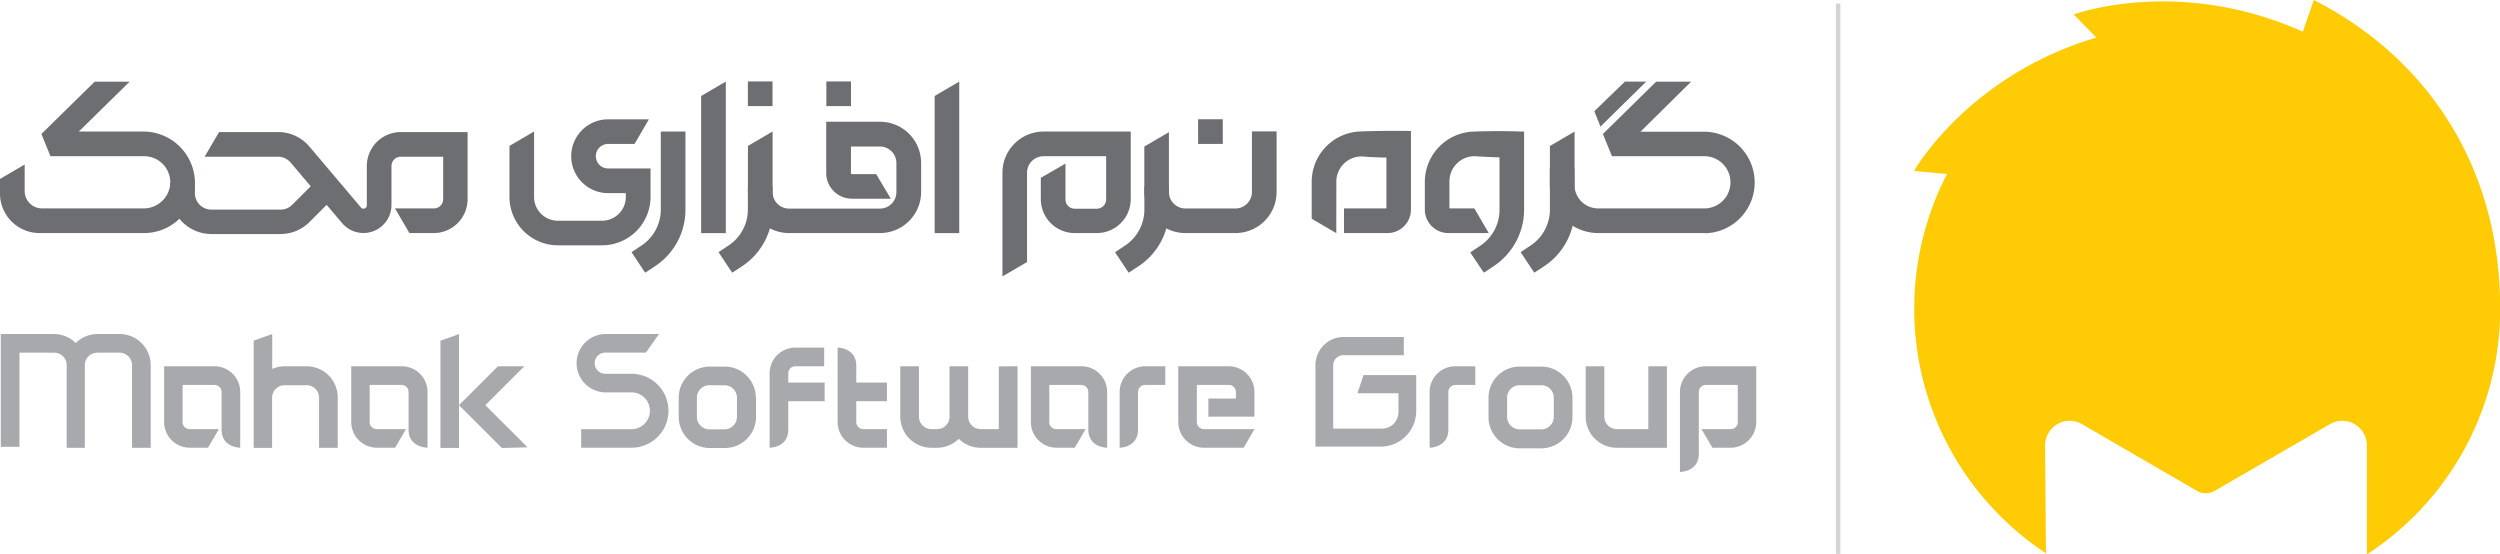
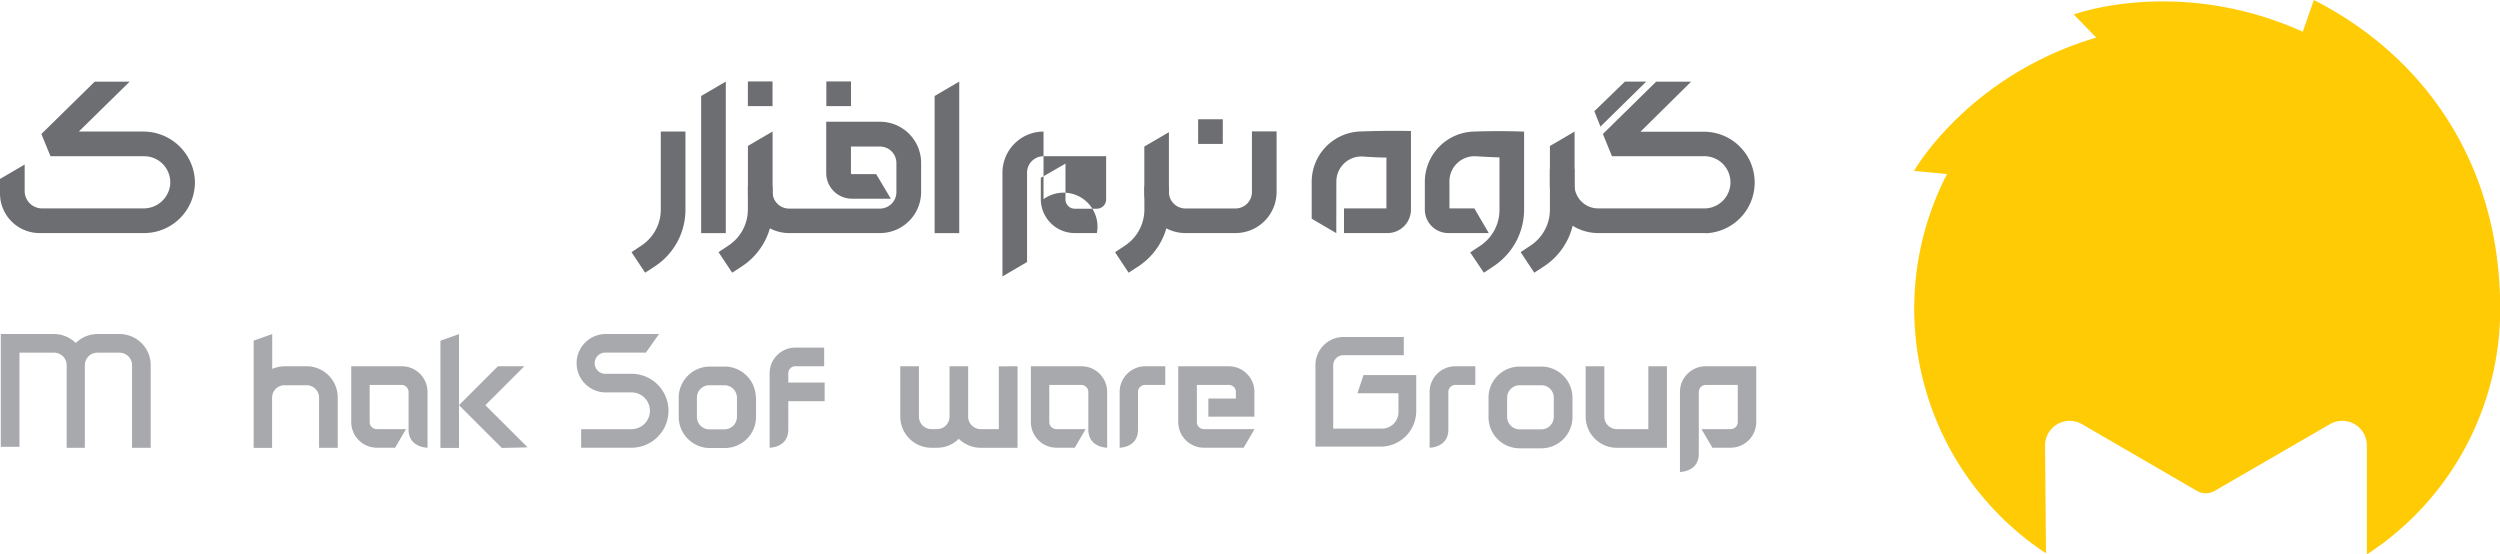
<svg xmlns="http://www.w3.org/2000/svg" viewBox="0 0 412.54 91.49">
  <g id="Layer_2" data-name="Layer 2">
    <g id="Layer_1-2" data-name="Layer 1">
      <path d="M380,5.23C359.43-4,342.2,2.39,342.2,2.39l3.72,3.81c-21.23,6.3-30.07,22-30.07,22l5.44.52A48.33,48.33,0,0,0,337.62,91.3l-.15-17.76A4.06,4.06,0,0,1,343.58,70l18.95,11a2.9,2.9,0,0,0,2.93,0l19-11a4.06,4.06,0,0,1,6.11,3.51V91.49a48.28,48.28,0,0,0,22-40.54c0-24.86-13.39-42.15-30.75-50.95Z" style="fill:#ffcb05" />
-       <rect x="302.96" y="0.59" width="0.73" height="90.8" style="fill:#d1d3d4" />
      <path d="M281.47,38.46H263.74a8,8,0,0,1-8-8V27.84h4.07v2.64a3.91,3.91,0,0,0,3.91,3.91h17.73a4.31,4.31,0,0,0,0-8.61H266l-1.5-3.67,8.79-8.63,5.77,0-8.36,8.26h10.76a8.38,8.38,0,0,1,0,16.75ZM267.37,25h0Z" style="fill:#6d6e71" />
      <path d="M23.79,38.46H6.53A6.53,6.53,0,0,1,0,31.93v-2.4l4.07-2.38v4.37a2.87,2.87,0,0,0,2.87,2.87H23.66a4.4,4.4,0,0,0,4.42-3.89,4.31,4.31,0,0,0-4.29-4.72H8.33l-1.5-3.67,8.79-8.63,5.77,0L13,21.71H23.58a8.52,8.52,0,0,1,8.58,8.05A8.39,8.39,0,0,1,23.79,38.46ZM9.69,25Z" style="fill:#6d6e71" />
      <path d="M263.09,18.35l5.05-4.89h3.52l-7.56,7.43Zm-3.2,4.8Z" style="fill:#6d6e71" />
      <path d="M253.18,45l-2.25-3.39,1.64-1.09a7.11,7.11,0,0,0,3.19-6V24.09l4.07-2.38V34.57a11.17,11.17,0,0,1-5,9.35Z" style="fill:#6d6e71" />
      <path d="M186.24,45,184,41.62l1.64-1.09a7.12,7.12,0,0,0,3.2-6V30.76h4.06v3.81a11.19,11.19,0,0,1-5,9.35Z" style="fill:#6d6e71" />
      <path d="M120.82,45l-2.25-3.39,1.64-1.09a7.12,7.12,0,0,0,3.2-6V30.76h4.07v3.81a11.2,11.2,0,0,1-5,9.35Z" style="fill:#6d6e71" />
      <path d="M106.46,45l-2.25-3.39,1.64-1.09a7.11,7.11,0,0,0,3.19-6V21.7h4.07V34.57a11.17,11.17,0,0,1-5,9.35Z" style="fill:#6d6e71" />
      <path d="M243,21.72a8.32,8.32,0,0,0-7.88,8.39v4.47A3.88,3.88,0,0,0,239,38.46h6.67l-2.38-4.07h-4.11V29.91a4.14,4.14,0,0,1,4.42-4.12c2.19.14,3.84.18,3.84.18v8.6a7.1,7.1,0,0,1-3.2,6l-1.63,1.09L244.86,45l1.64-1.09a11.2,11.2,0,0,0,5-9.35V21.72S247.67,21.54,243,21.72Z" style="fill:#6d6e71" />
      <path d="M220.51,38.47l-4.06-2.38v-6a8.32,8.32,0,0,1,7.87-8.39c4.67-.18,8.51-.08,8.51-.08V34.58A3.88,3.88,0,0,1,229,38.46h-7.22V34.39h7V26s-1.65,0-3.85-.17a4.14,4.14,0,0,0-4.41,4.12Z" style="fill:#6d6e71" />
      <path d="M203.87,38.46h-8.26a6.79,6.79,0,0,1-6.78-6.78v-7.5l4.06-2.37v9.87a2.72,2.72,0,0,0,2.72,2.72h8.26a2.72,2.72,0,0,0,2.72-2.72v-10h4.07v10A6.79,6.79,0,0,1,203.87,38.46Z" style="fill:#6d6e71" />
-       <path d="M169.48,43.24l-4.06,2.37V28.5a6.79,6.79,0,0,1,6.78-6.79h14.39V32.87A5.6,5.6,0,0,1,181,38.46h-3.65a5.6,5.6,0,0,1-5.6-5.59V29.34L175.82,27v5.91a1.53,1.53,0,0,0,1.53,1.53H181a1.54,1.54,0,0,0,1.53-1.53V25.78H172.2a2.72,2.72,0,0,0-2.72,2.72Z" style="fill:#6d6e71" />
+       <path d="M169.48,43.24l-4.06,2.37V28.5a6.79,6.79,0,0,1,6.78-6.79V32.87A5.6,5.6,0,0,1,181,38.46h-3.65a5.6,5.6,0,0,1-5.6-5.59V29.34L175.82,27v5.91a1.53,1.53,0,0,0,1.53,1.53H181a1.54,1.54,0,0,0,1.53-1.53V25.78H172.2a2.72,2.72,0,0,0-2.72,2.72Z" style="fill:#6d6e71" />
      <path d="M145.2,38.46h-15a6.79,6.79,0,0,1-6.78-6.78v-7.6l4.07-2.38v10a2.72,2.72,0,0,0,2.71,2.72h15a2.72,2.72,0,0,0,2.72-2.72v-4.8a2.72,2.72,0,0,0-2.72-2.72h-4.78v4.39a.17.17,0,0,0,.17.17h4L147,32.79h-6.43a4.24,4.24,0,0,1-4.23-4.24V20.09h8.84A6.79,6.79,0,0,1,152,26.88v4.8A6.79,6.79,0,0,1,145.2,38.46Z" style="fill:#6d6e71" />
      <polygon points="158.29 38.47 154.23 38.47 154.23 15.84 158.29 13.46 158.29 38.47" style="fill:#6d6e71" />
      <polygon points="119.77 38.47 115.7 38.47 115.7 15.84 119.77 13.46 119.77 38.47" style="fill:#6d6e71" />
-       <path d="M99.39,40.48H92.07a8,8,0,0,1-8-8V24.08l4.06-2.38V32.51a3.92,3.92,0,0,0,3.91,3.91h7.32a3.92,3.92,0,0,0,3.91-3.91v-.64h-2.92a6.09,6.09,0,1,1,0-12.18h6.73l-2.37,4.06h-4.36a2,2,0,1,0,0,4.05h7v4.71A8,8,0,0,1,99.39,40.48Z" style="fill:#6d6e71" />
-       <path d="M66.13,21.79a5.62,5.62,0,0,0-5.6,5.6v6.45a.55.55,0,0,1-1,.36l-8.46-10a6.77,6.77,0,0,0-5.18-2.41H36.15l-2.38,4.07H45.91a2.73,2.73,0,0,1,2.08,1l3.28,3.88-3.06,3.06a2.69,2.69,0,0,1-1.92.79H34.88a2.72,2.72,0,0,1-2.72-2.72V30.2H28.09v1.63a6.81,6.81,0,0,0,6.7,6.79h11.5a6.76,6.76,0,0,0,4.8-2l2.81-2.81,2.55,3a4.62,4.62,0,0,0,8.15-3V27.39a1.54,1.54,0,0,1,1.53-1.53h7v7a1.52,1.52,0,0,1-1.53,1.53H65.18l2.38,4.07h4a5.6,5.6,0,0,0,5.6-5.6V21.79Z" style="fill:#6d6e71" />
      <rect x="197.71" y="19.68" width="4.07" height="4.07" style="fill:#6d6e71" />
      <rect x="123.41" y="13.44" width="4.07" height="4.07" style="fill:#6d6e71" />
      <rect x="136.36" y="13.44" width="4.07" height="4.07" style="fill:#6d6e71" />
      <path d="M124.72,65.49a5.14,5.14,0,0,0-5.13-5H117.1A5.14,5.14,0,0,0,112,65.5h0v3.38h0a5.15,5.15,0,0,0,5.14,5.05h2.49a5.15,5.15,0,0,0,5.13-5.07h0V65.49Zm-5.13,5.36H117.1A2.06,2.06,0,0,1,115,68.79V65.57a2.05,2.05,0,0,1,2.06-2h2.49a2.07,2.07,0,0,1,2.06,2v3.22A2.07,2.07,0,0,1,119.59,70.85Z" style="fill:#a7a9ac" />
      <path d="M259.48,65.49a5.15,5.15,0,0,0-5.14-5h-3.58a5.14,5.14,0,0,0-5.13,5.06h0v3.38h0a5.14,5.14,0,0,0,5.13,5.05h3.58a5.15,5.15,0,0,0,5.14-5.07h0V65.49Zm-5.14,5.36h-3.58a2.07,2.07,0,0,1-2.06-2.06V65.57a2.06,2.06,0,0,1,2.06-2h3.58a2.05,2.05,0,0,1,2.06,2v3.22A2.06,2.06,0,0,1,254.34,70.85Z" style="fill:#a7a9ac" />
      <path d="M19.73,55.12H16.1a5.14,5.14,0,0,0-3.6,1.48,5.14,5.14,0,0,0-3.6-1.48H.13V73.73H3.21V58.2H8.9A2.06,2.06,0,0,1,11,60.26h0V73.73h0v.16H14V60.26h0A2.06,2.06,0,0,1,16.1,58.2h3.63a2.06,2.06,0,0,1,2.06,2.06V73.89h3.08V60.26A5.14,5.14,0,0,0,19.73,55.12Z" style="fill:#a7a9ac" />
      <path d="M164.82,60.45V70.81h-3a2.07,2.07,0,0,1-2.06-2h0V60.59h0v-.15h-3.07v8.31h0a2.06,2.06,0,0,1-2.06,2.06h-.93a2.06,2.06,0,0,1-2.06-2.06V60.44h-3.08v8.31a5.15,5.15,0,0,0,5.14,5.14h.93a5.1,5.1,0,0,0,3.59-1.48,5.14,5.14,0,0,0,3.6,1.48h6.09V60.44Z" style="fill:#a7a9ac" />
      <path d="M261.66,60.44v8.31a5.14,5.14,0,0,0,5.14,5.14h8.27V60.44H272V70.81H266.8a2.06,2.06,0,0,1-2.06-2.06V60.44Z" style="fill:#a7a9ac" />
-       <path d="M36.56,70.88V64.67a1.16,1.16,0,0,0-1.16-1.15H30.13v6.13a1.16,1.16,0,0,0,1.16,1.16h4.83l-1.8,3.07h-3a4.24,4.24,0,0,1-4.24-4.23V60.44H35.4a4.24,4.24,0,0,1,4.24,4.23v9.21S36.56,73.88,36.56,70.88Z" style="fill:#a7a9ac" />
      <path d="M67.42,70.88V64.67a1.16,1.16,0,0,0-1.16-1.15H61v6.13a1.16,1.16,0,0,0,1.16,1.16H67l-1.8,3.07h-3a4.24,4.24,0,0,1-4.24-4.23V60.44h8.35a4.24,4.24,0,0,1,4.24,4.23v9.21S67.42,73.88,67.42,70.88Z" style="fill:#a7a9ac" />
      <path d="M179.59,70.88V64.67a1.16,1.16,0,0,0-1.16-1.15h-5.28v6.13a1.16,1.16,0,0,0,1.16,1.16h4.84l-1.8,3.07h-3a4.24,4.24,0,0,1-4.24-4.23V60.44h8.36a4.24,4.24,0,0,1,4.23,4.23v9.21S179.59,73.88,179.59,70.88Z" style="fill:#a7a9ac" />
      <path d="M280.33,74.88V64.67a1.16,1.16,0,0,1,1.15-1.15h5.28v6.13a1.16,1.16,0,0,1-1.16,1.16h-4.83l1.8,3.07h3a4.24,4.24,0,0,0,4.24-4.23V60.44h-8.36a4.24,4.24,0,0,0-4.23,4.23V77.88S280.33,77.88,280.33,74.88Z" style="fill:#a7a9ac" />
      <path d="M187.79,70.88V64.67A1.16,1.16,0,0,1,189,63.52h3.29V60.44H189a4.24,4.24,0,0,0-4.24,4.23v9.21S187.79,73.88,187.79,70.88Z" style="fill:#a7a9ac" />
      <path d="M239,70.88V64.67a1.16,1.16,0,0,1,1.16-1.15h3.29V60.44h-3.3a4.24,4.24,0,0,0-4.24,4.23v9.21S239,73.88,239,70.88Z" style="fill:#a7a9ac" />
      <path d="M104.21,73.88H95.9V70.82h8.31a3,3,0,1,0,0-6.07H99.75a4.82,4.82,0,0,1,0-9.63h9l-2.17,3.07H99.75a1.75,1.75,0,0,0,0,3.49h4.46a6.1,6.1,0,1,1,0,12.2Z" style="fill:#a7a9ac" />
      <path d="M50.59,60.44H47a5.17,5.17,0,0,0-2.08.44V55.12l-3.06,1.09V73.9H44.9V65.57a2.05,2.05,0,0,1,2.06-2h3.63a2.05,2.05,0,0,1,2.06,2v8.32h3.08V65.57A5.14,5.14,0,0,0,50.59,60.44Z" style="fill:#a7a9ac" />
      <polygon points="80.09 66.86 86.52 60.44 82.16 60.44 75.74 66.86 82.81 73.92 87.06 73.82 80.09 66.86" style="fill:#a7a9ac" />
      <polygon points="72.68 56.22 72.68 73.92 75.74 73.92 75.74 66.86 75.74 55.13 72.68 56.22" style="fill:#a7a9ac" />
      <path d="M131.2,60.44H136V57.36H131.2A4.24,4.24,0,0,0,127,61.6V73.88s3.08,0,3.08-3V66.2h6V63.12h-6V61.6A1.16,1.16,0,0,1,131.2,60.44Z" style="fill:#a7a9ac" />
-       <path d="M146.36,70.81h-3.9a1.16,1.16,0,0,1-1.16-1.16V66.2h5.06V63.12H141.3V60.36c0-3-3.08-3-3.08-3V69.65a4.24,4.24,0,0,0,4.24,4.23h3.9Z" style="fill:#a7a9ac" />
      <path d="M202.78,60.44h-8.35v9.21a4.24,4.24,0,0,0,4.23,4.23h6.56l1.8-3.07h-8.36a1.16,1.16,0,0,1-1.16-1.16V63.52h5.28a1.16,1.16,0,0,1,1.16,1.15v1.09H199.4v3H207V64.67A4.24,4.24,0,0,0,202.78,60.44Z" style="fill:#a7a9ac" />
      <path d="M227.84,73.7H217.07s0-11,0-13.45a4.64,4.64,0,0,1,4.64-4.64h9.94v3h-9.94A1.69,1.69,0,0,0,220,60.25c0,2.75,0,10.48,0,10.48h8A2.73,2.73,0,0,0,230.77,68V64.89H224l1-3h8.7v5.89A5.88,5.88,0,0,1,227.84,73.7Z" style="fill:#a7a9ac" />
    </g>
  </g>
</svg>